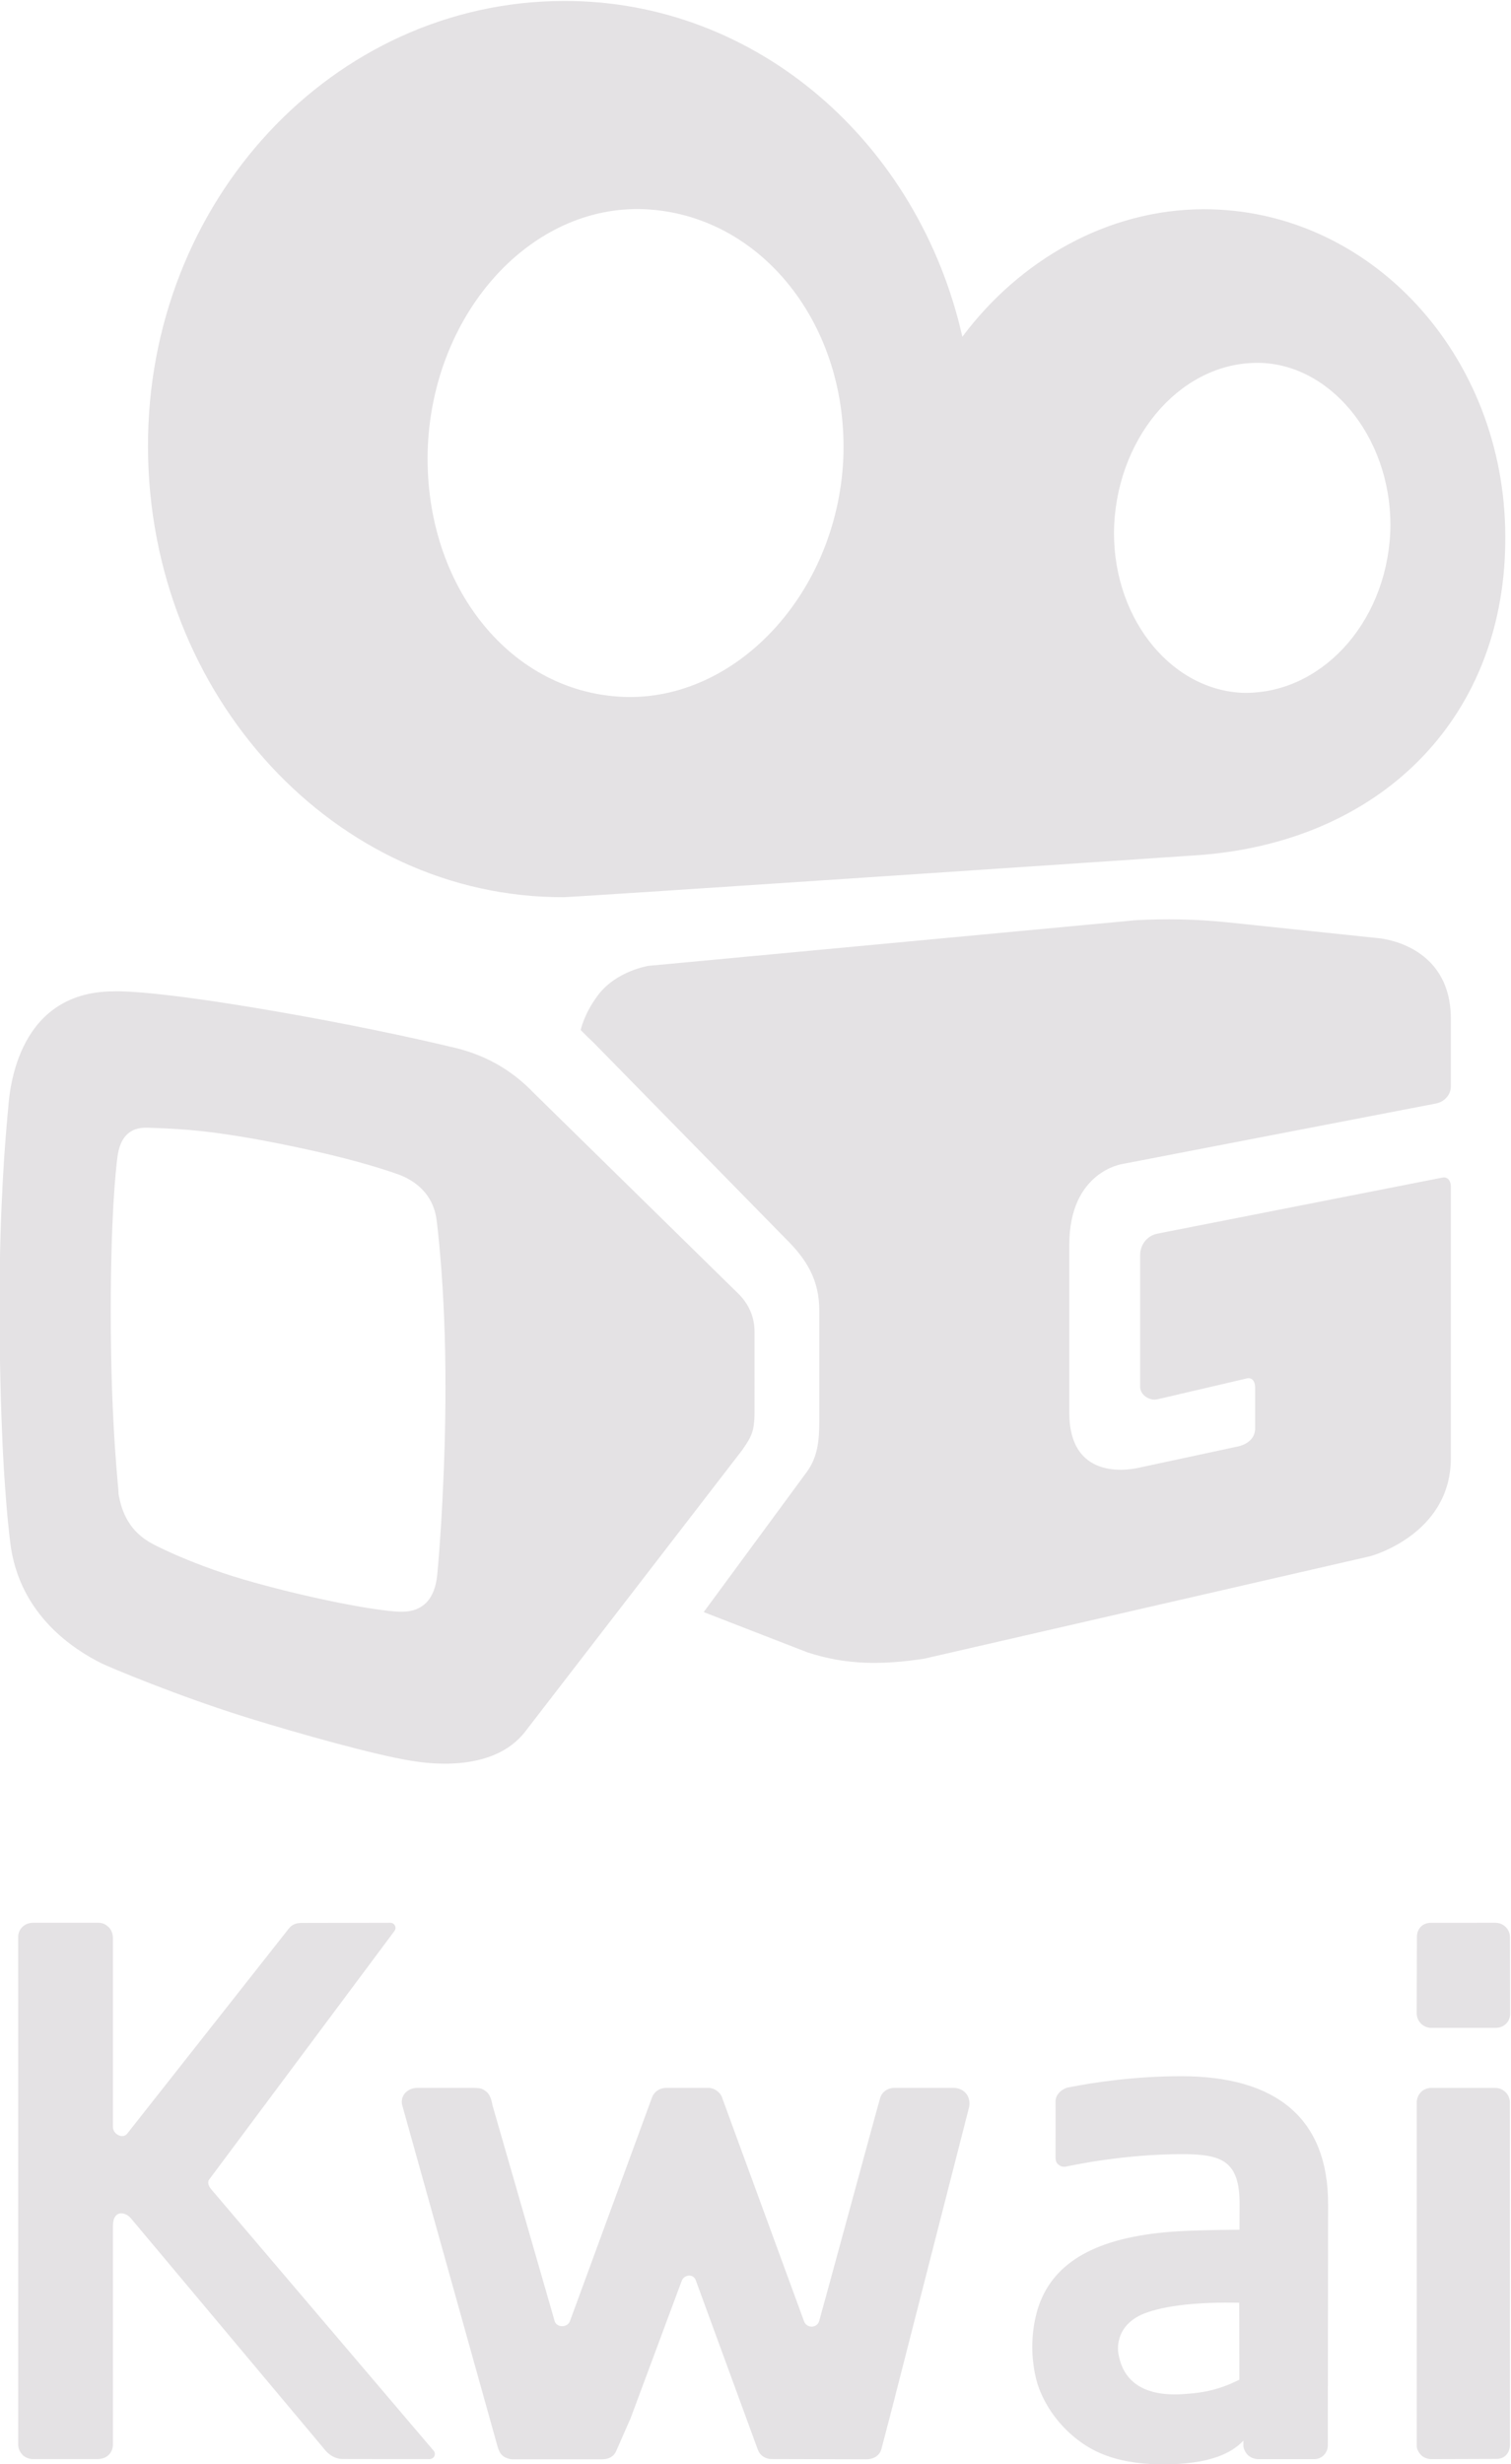
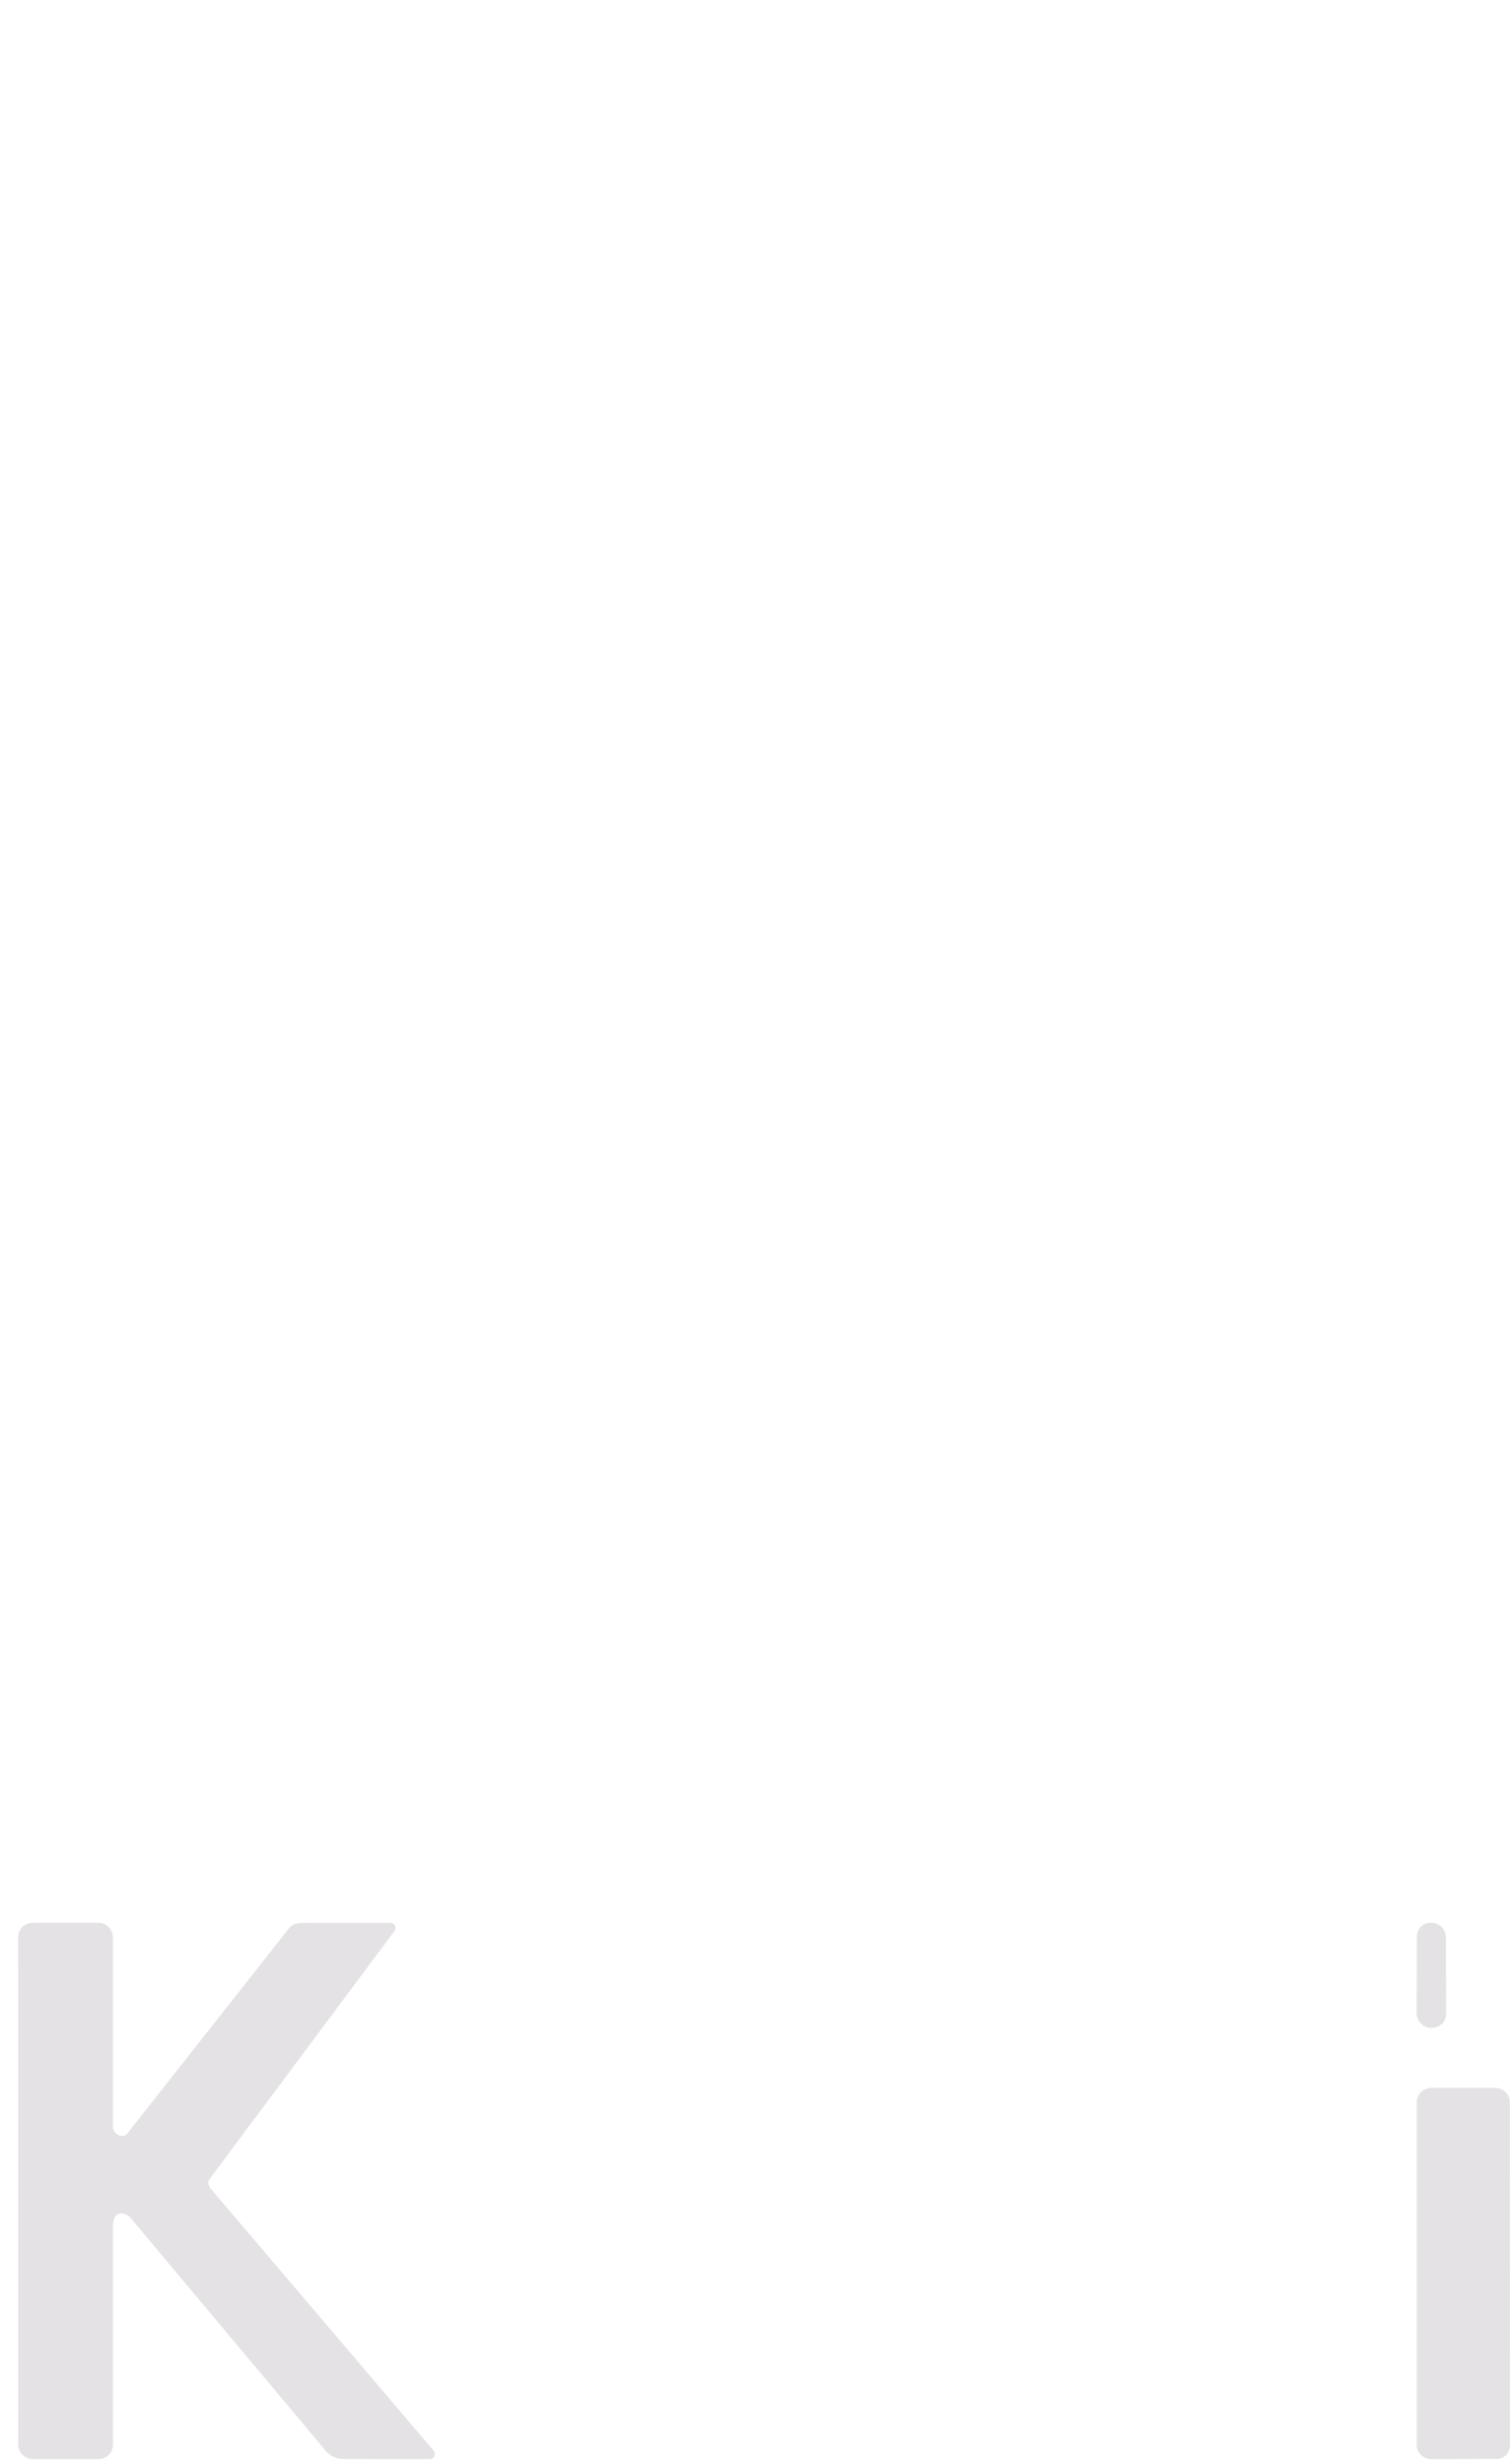
<svg xmlns="http://www.w3.org/2000/svg" xmlns:ns1="http://sodipodi.sourceforge.net/DTD/sodipodi-0.dtd" xmlns:ns2="http://www.inkscape.org/namespaces/inkscape" version="1.1" id="svg2" width="408.795" height="666.516" viewBox="0 0 408.795 666.516" ns1:docname="kwai_2.svg" ns2:version="1.2.1 (9c6d41e410, 2022-07-14)">
  <defs id="defs6">
    <linearGradient x1="0" y1="0" x2="1" y2="0" gradientUnits="userSpaceOnUse" gradientTransform="matrix(-18.173,814.307,-620.684,-23.842,4012.43,122.86)" spreadMethod="pad" id="linearGradient20">
      <stop style="stop-opacity:1;stop-color:#f25722" offset="0" id="stop16" />
      <stop style="stop-opacity:1;stop-color:#f58021" offset="1" id="stop18" />
    </linearGradient>
    <linearGradient x1="0" y1="0" x2="1" y2="0" gradientUnits="userSpaceOnUse" gradientTransform="matrix(-5.729,778.788,-195.681,-22.802,4600.59,133.81)" spreadMethod="pad" id="linearGradient28">
      <stop style="stop-opacity:1;stop-color:#f25722" offset="0" id="stop24" />
      <stop style="stop-opacity:1;stop-color:#f58021" offset="1" id="stop26" />
    </linearGradient>
    <linearGradient x1="0" y1="0" x2="1" y2="0" gradientUnits="userSpaceOnUse" gradientTransform="matrix(-25.598,1125.25,-874.298,-32.946,2002.81,134.05)" spreadMethod="pad" id="linearGradient38">
      <stop style="stop-opacity:1;stop-color:#f25722" offset="0" id="stop32" />
      <stop style="stop-opacity:1;stop-color:#f25722" offset="0.021" id="stop34" />
      <stop style="stop-opacity:1;stop-color:#f58021" offset="1" id="stop36" />
    </linearGradient>
    <linearGradient x1="0" y1="0" x2="1" y2="0" gradientUnits="userSpaceOnUse" gradientTransform="matrix(0,1140.7,-1014.57,0,4598,117.05)" spreadMethod="pad" id="linearGradient46">
      <stop style="stop-opacity:1;stop-color:#f25722" offset="0" id="stop42" />
      <stop style="stop-opacity:1;stop-color:#f58021" offset="1" id="stop44" />
    </linearGradient>
    <linearGradient x1="0" y1="0" x2="1" y2="0" gradientUnits="userSpaceOnUse" gradientTransform="matrix(-34.879,779.231,-1191.29,-22.815,2999.23,133.77)" spreadMethod="pad" id="linearGradient54">
      <stop style="stop-opacity:1;stop-color:#f25722" offset="0" id="stop50" />
      <stop style="stop-opacity:1;stop-color:#f58021" offset="1" id="stop52" />
    </linearGradient>
    <linearGradient x1="0" y1="0" x2="1" y2="0" gradientUnits="userSpaceOnUse" gradientTransform="matrix(-17.37,778.322,-593.256,-22.788,9612.39,150.64)" spreadMethod="pad" id="linearGradient66">
      <stop style="stop-opacity:1;stop-color:#f25722" offset="0" id="stop62" />
      <stop style="stop-opacity:1;stop-color:#f58021" offset="1" id="stop64" />
    </linearGradient>
    <linearGradient x1="0" y1="0" x2="1" y2="0" gradientUnits="userSpaceOnUse" gradientTransform="matrix(-5.476,744.374,-187.034,-21.794,10174.5,161.11)" spreadMethod="pad" id="linearGradient74">
      <stop style="stop-opacity:1;stop-color:#f25722" offset="0" id="stop70" />
      <stop style="stop-opacity:1;stop-color:#f58021" offset="1" id="stop72" />
    </linearGradient>
    <linearGradient x1="0" y1="0" x2="1" y2="0" gradientUnits="userSpaceOnUse" gradientTransform="matrix(-24.467,1075.53,-835.663,-31.49,7691.57,161.33)" spreadMethod="pad" id="linearGradient84">
      <stop style="stop-opacity:1;stop-color:#f25722" offset="0" id="stop78" />
      <stop style="stop-opacity:1;stop-color:#f25722" offset="0.021" id="stop80" />
      <stop style="stop-opacity:1;stop-color:#f58021" offset="1" id="stop82" />
    </linearGradient>
    <linearGradient x1="0" y1="0" x2="1" y2="0" gradientUnits="userSpaceOnUse" gradientTransform="matrix(0,1090.29,-969.735,0,10172.1,145.08)" spreadMethod="pad" id="linearGradient92">
      <stop style="stop-opacity:1;stop-color:#f25722" offset="0" id="stop88" />
      <stop style="stop-opacity:1;stop-color:#f58021" offset="1" id="stop90" />
    </linearGradient>
    <linearGradient x1="0" y1="0" x2="1" y2="0" gradientUnits="userSpaceOnUse" gradientTransform="matrix(-33.338,744.797,-1138.64,-21.807,8643.95,161.07)" spreadMethod="pad" id="linearGradient100">
      <stop style="stop-opacity:1;stop-color:#f25722" offset="0" id="stop96" />
      <stop style="stop-opacity:1;stop-color:#f58021" offset="1" id="stop98" />
    </linearGradient>
  </defs>
  <ns1:namedview id="namedview4" pagecolor="#ffffff" bordercolor="#666666" borderopacity="1.0" ns2:showpageshadow="2" ns2:pageopacity="0.0" ns2:pagecheckerboard="0" ns2:deskcolor="#d1d1d1" showgrid="false" ns2:zoom="0.85274941" ns2:cx="212.25462" ns2:cy="418.64585" ns2:window-width="1920" ns2:window-height="1028" ns2:window-x="0" ns2:window-y="28" ns2:window-maximized="1" ns2:current-layer="g12">
    <ns2:page x="0" y="0" id="page8" width="408.795" height="666.516" />
  </ns1:namedview>
  <g id="g10" ns2:groupmode="layer" ns2:label="Page 1" transform="matrix(1.333,0,0,-1.333,-488.479,1024.919)">
    <g id="g12" transform="scale(0.1)">
-       <path d="m 6719.63,6600.03 c -0.42,368.15 -274.21,664.18 -611.22,664.18 -196.71,0 -375.2,-104.16 -490.7,-258.77 -88.73,392.98 -416.64,682.54 -809.21,681.45 -468.53,-1.31 -845.22,-406.32 -843.65,-905.72 1.56,-504.47 380.28,-914.36 843.65,-912.95 26.68,0.31 1303.56,86.12 1299.91,86.19 368.01,31.79 613.1,286.02 611.22,645.62 z m -793.78,24.37 c 9.71,186.51 142.72,333.93 299.76,327.95 149.29,-6.71 268.51,-165.07 260.51,-345.52 -9.63,-187.05 -144.72,-328.85 -301.42,-323.86 -149.68,7.74 -266.77,160.39 -258.85,341.43 z m -953.82,639.87 c 236.78,-10.07 416.26,-235.02 403.95,-508.59 -13.66,-272.78 -218.87,-490.37 -446.98,-480.97 -236.73,10.09 -408.31,237.24 -396.05,510.76 13.66,272.78 210.97,488.2 439.08,478.8 z m 1183.21,-1447 c -62.25,6.32 -124.88,7.68 -187.34,4.08 l -987.16,-92.46 c 0,0 -65.44,-9.97 -102.72,-59.73 -28.84,-38.48 -34.9,-70.6 -34.9,-70.6 13.06,-12.99 18.34,-18.31 25.53,-24.91 l 389.83,-397.77 c 43.58,-42.82 68.88,-84.48 68.88,-146.83 V 4805 c 0,-39.84 -3.44,-73.31 -25.56,-103.36 l -209.07,-284.13 210.34,-81.63 c 79.83,-26.32 153.95,-25.56 237.27,-12.88 l 905.49,207.97 c 0,0 163.28,43.46 163.3,198.63 v 552 c 0,10.65 -6.17,19.82 -17.28,17.57 l -578.19,-113.7 c -21.58,-4.39 -35.1,-22.88 -35.1,-43.61 v -267.4 c 0,-15.97 18.58,-28.85 35.1,-25.14 l 181.17,42.31 c 9.42,2.6 16.7,-4.32 17.07,-17.17 v -86.26 c -0.87,-17.74 -14.8,-30 -34.44,-34.5 l -205.06,-44.01 c 0.17,0.63 -137.63,-35.1 -137.63,112.2 v 341.05 c 0,148.82 107.87,163.89 107.87,163.89 l 636.62,122.79 c 16.58,3.13 29.87,17.84 29.87,33.77 v 138.92 c -0.6,153.39 -148.62,162.89 -148.62,162.89 z m -959.3,-830.42 c -0.04,29.24 -11.7,56.48 -34.18,78.05 l -413.04,405.18 c -47.4,49.72 -103.79,80.7 -172.41,95.17 0,0 -155.83,38.47 -387.8,77.37 -231.98,38.9 -292.55,34.51 -292.55,34.51 -205.67,0 -213.09,-219.39 -215.21,-241.54 -5.08,-52.95 -17.16,-193.28 -17.16,-388.63 0,-230.53 9.8,-390.28 21.64,-487.93 17.99,-149.02 132.41,-218.9 185.07,-245.38 13.35,-6.68 156.25,-67.19 301.15,-111.89 97.66,-30.18 254.15,-74.3 327.46,-85.89 24.09,-3.87 165.7,-28.2 232.6,60.51 l 438.92,569.3 c 18.19,26.37 25.51,37.1 25.51,77.46 z M 4474.1,4418.32 c -48.46,2.24 -170.29,24.85 -293.74,59.25 -122.5,33.53 -206.18,78.31 -206.18,78.31 -46.05,24.44 -62.85,63 -69.3,102.83 1.96,-0.77 -15.6,125.12 -15.6,368.64 0,184.87 9.46,283.93 13.79,315.21 4.64,32.94 20.32,59.91 62.13,57.87 41.82,-2.09 98.67,-1.03 232.37,-25.77 159.44,-30.2 237.56,-55.69 275.48,-69.01 34.3,-12.53 70.41,-39.92 77.38,-91.22 0,0 18.47,-134.82 18.19,-339.23 0.28,-165.45 -11.41,-329.36 -16.73,-382.37 -4.95,-49.08 -29.33,-76.75 -77.79,-74.51" style="fill:#e4e2e4;fill-opacity:1;fill-rule:evenodd;stroke:none" id="path104" />
-       <path d="m 5933.71,2928.11 c 3.99,50.01 49.81,65.14 60.07,68.65 23.21,7.96 54.02,13.81 92.88,16.96 47.2,3.81 93,2.31 93,2.31 l 0.28,-156.2 c -38.39,-18.89 -69.04,-26.83 -117.74,-29.44 -4.09,-0.23 -8.62,-0.37 -13.44,-0.37 -43.48,0 -105.34,12.14 -115.05,87.88 -0.25,5.43 -0.12,7.1 0,10.21 z m -102.77,524.49 2.32,0.45 c 54.4,10.77 136.41,22.67 228.77,22.67 192.64,0 298.29,-85.67 297.98,-259.75 l -0.58,-489.6 c -0.01,-14.96 -12.19,-27.71 -27.26,-27.71 h -114.63 c -4.02,0 -13.57,1.76 -20.49,8.38 -5.23,4.79 -8.91,14.14 -8.91,18.28 v 10.92 c -16.9,-17.63 -52.11,-45.59 -149.47,-48.05 -105.14,-2.66 -155.18,26.77 -181.12,45.44 -30.67,22.09 -56.26,51.42 -73.58,84.91 -10.16,19.68 -19.38,42.12 -23.25,83.5 -4.15,44.53 3.83,88.52 15.77,117.71 34.69,84.85 123.43,131.79 278.92,141.27 46.41,2.82 124.75,3.17 124.75,3.17 l 0.21,51.78 c 0.33,88.4 -36.49,101.57 -116.66,101.57 -115.87,0 -217.73,-21.44 -236.57,-25.43 -8.03,-0.79 -11.5,1.9 -14.64,4.37 -4.77,3.74 -5.48,9.34 -5.65,13.16 0.2,92.06 -0.01,115.2 0,115.2 0.13,12.08 9.65,22.53 21.69,27.04 0.45,0.16 0.92,0.29 2.4,0.72 v 0" style="fill:#e4e2e4;fill-opacity:1;fill-rule:evenodd;stroke:none" id="path106" />
      <path d="m 6568.11,3451.92 c -16.49,-0.75 -27.5,-13.48 -28.16,-28.5 0,-459.62 0,-692.42 0,-698.4 0,-4.57 2.35,-11.05 8.45,-17.71 6.09,-6.66 15.77,-8.63 21.1,-8.63 22.61,0 131.6,0.43 132.14,0.43 17.67,0 27.45,13.08 27.57,29.13 l -0.24,694.05 c 0,16.36 -13.27,29.62 -29.63,29.62 l -129.08,0.01 h -2.15" style="fill:#e4e2e4;fill-opacity:1;fill-rule:evenodd;stroke:none" id="path108" />
      <path d="m 4275.31,3786.72 c -10.53,0 -19.17,-4.34 -24.5,-11.22 l -328.36,-416.66 c -9,-10.88 -28.71,-1.13 -28.76,14.05 v 382.67 c 0,10.59 -3.66,17.25 -7.87,21.91 -4.75,4.26 -10.51,9.61 -21.51,9.61 -12.39,0 -14.82,-0.03 -80.51,0 -0.06,0 -17.29,0 -51.92,0 -18.34,-0.02 -31.21,-13.49 -30.44,-30.43 l 0.04,-93.68 v -934.64 c -0.05,-9.69 4.36,-16.19 9.16,-21.51 5.94,-5.53 14.39,-8.07 20.29,-8.07 11.58,0 30.69,0.03 131.03,0 19.91,0 31.32,12.99 31.73,28.78 v 443.9 c 0,34.79 25.99,28.49 36.06,16.49 l 395.55,-471.95 c 8.31,-9.77 21.16,-17.03 34.23,-17.03 0.07,0 55.63,-0.2 177.22,-0.19 3.83,0.19 6.83,1.79 9.03,5.34 2.17,4.05 1.43,9.3 -1.69,12.29 l -451.05,530.08 c -5.36,6.34 -8.2,14.73 -3.68,19.99 l 375.44,503.6 c 1.22,1.44 4.59,6.53 0.28,13.05 -3.09,3.38 -5.93,3.98 -8.05,3.98 l -181.72,-0.36" style="fill:#e4e2e4;fill-opacity:1;fill-rule:evenodd;stroke:none" id="path110" />
-       <path d="m 6569.25,3787.04 c -17.58,0.01 -28.45,-11.84 -28.94,-27.56 -0.29,-65.41 -0.44,-114.47 -0.44,-147.19 0,-3.13 0,-6.09 0,-8.88 v 0 c 0.02,-16.34 13.28,-29.6 29.64,-29.6 h 130.04 c 17.73,-0.01 30.03,12.53 30,28.94 l -0.34,154.76 c -0.03,16.34 -13.29,29.57 -29.64,29.57 l -130.32,-0.04" style="fill:#e4e2e4;fill-opacity:1;fill-rule:evenodd;stroke:none" id="path112" />
-       <path d="m 5326.99,2978.57 c -4.45,-14.46 -25.4,-14.88 -30.66,0 l -167.19,456.23 c -3.6,8.45 -15.13,17.19 -26.14,17.19 h -85.63 c -14.58,0.04 -25.48,-7.91 -29.55,-19.39 l -166.23,-452.98 c -4.65,-14.93 -27.94,-14.94 -31.6,0 l -126.05,437.52 c -0.63,2.24 -2.16,18.95 -12.44,27.39 -9.37,7.02 -12.19,6.9 -24.7,7.46 -14.14,0 -59.04,0 -115.32,0 -19.31,0 -34.81,-14.81 -30.91,-34.09 0.29,-1.48 189.74,-678.71 193.63,-693.11 2.64,-8.43 4.8,-13.94 9.78,-18.49 4.99,-4.54 12.78,-7.45 19.78,-7.96 14.9,-0.01 52.8,-0.01 108.21,0 h 74.82 c 13.67,0 23.87,6.18 28.41,16.9 l 29.17,66.46 104.01,279.45 c 5.46,12.45 23.7,14.14 28.46,0 l 124.75,-340.58 c 2.34,-6.22 4.6,-10.8 9.4,-14.74 5.04,-4.15 11.86,-6.99 18.92,-6.99 l 192.85,-0.5 c 15.45,0 27.81,8.31 30.79,21.35 l 8.41,32.13 c 0.02,0.06 4.63,17.69 13.81,52.89 l 154.99,605.74 c 5.03,18.23 -3.67,36.15 -22.9,40.67 -2.63,0.69 -5.82,0.87 -8.54,0.87 h -118.84 c -14.78,0.04 -25.59,-8.1 -29.38,-19.76 -3.8,-11.66 -119.66,-439.19 -124.11,-453.66" style="fill:#e4e2e4;fill-opacity:1;fill-rule:evenodd;stroke:none" id="path114" />
+       <path d="m 6569.25,3787.04 c -17.58,0.01 -28.45,-11.84 -28.94,-27.56 -0.29,-65.41 -0.44,-114.47 -0.44,-147.19 0,-3.13 0,-6.09 0,-8.88 v 0 c 0.02,-16.34 13.28,-29.6 29.64,-29.6 c 17.73,-0.01 30.03,12.53 30,28.94 l -0.34,154.76 c -0.03,16.34 -13.29,29.57 -29.64,29.57 l -130.32,-0.04" style="fill:#e4e2e4;fill-opacity:1;fill-rule:evenodd;stroke:none" id="path112" />
    </g>
  </g>
</svg>